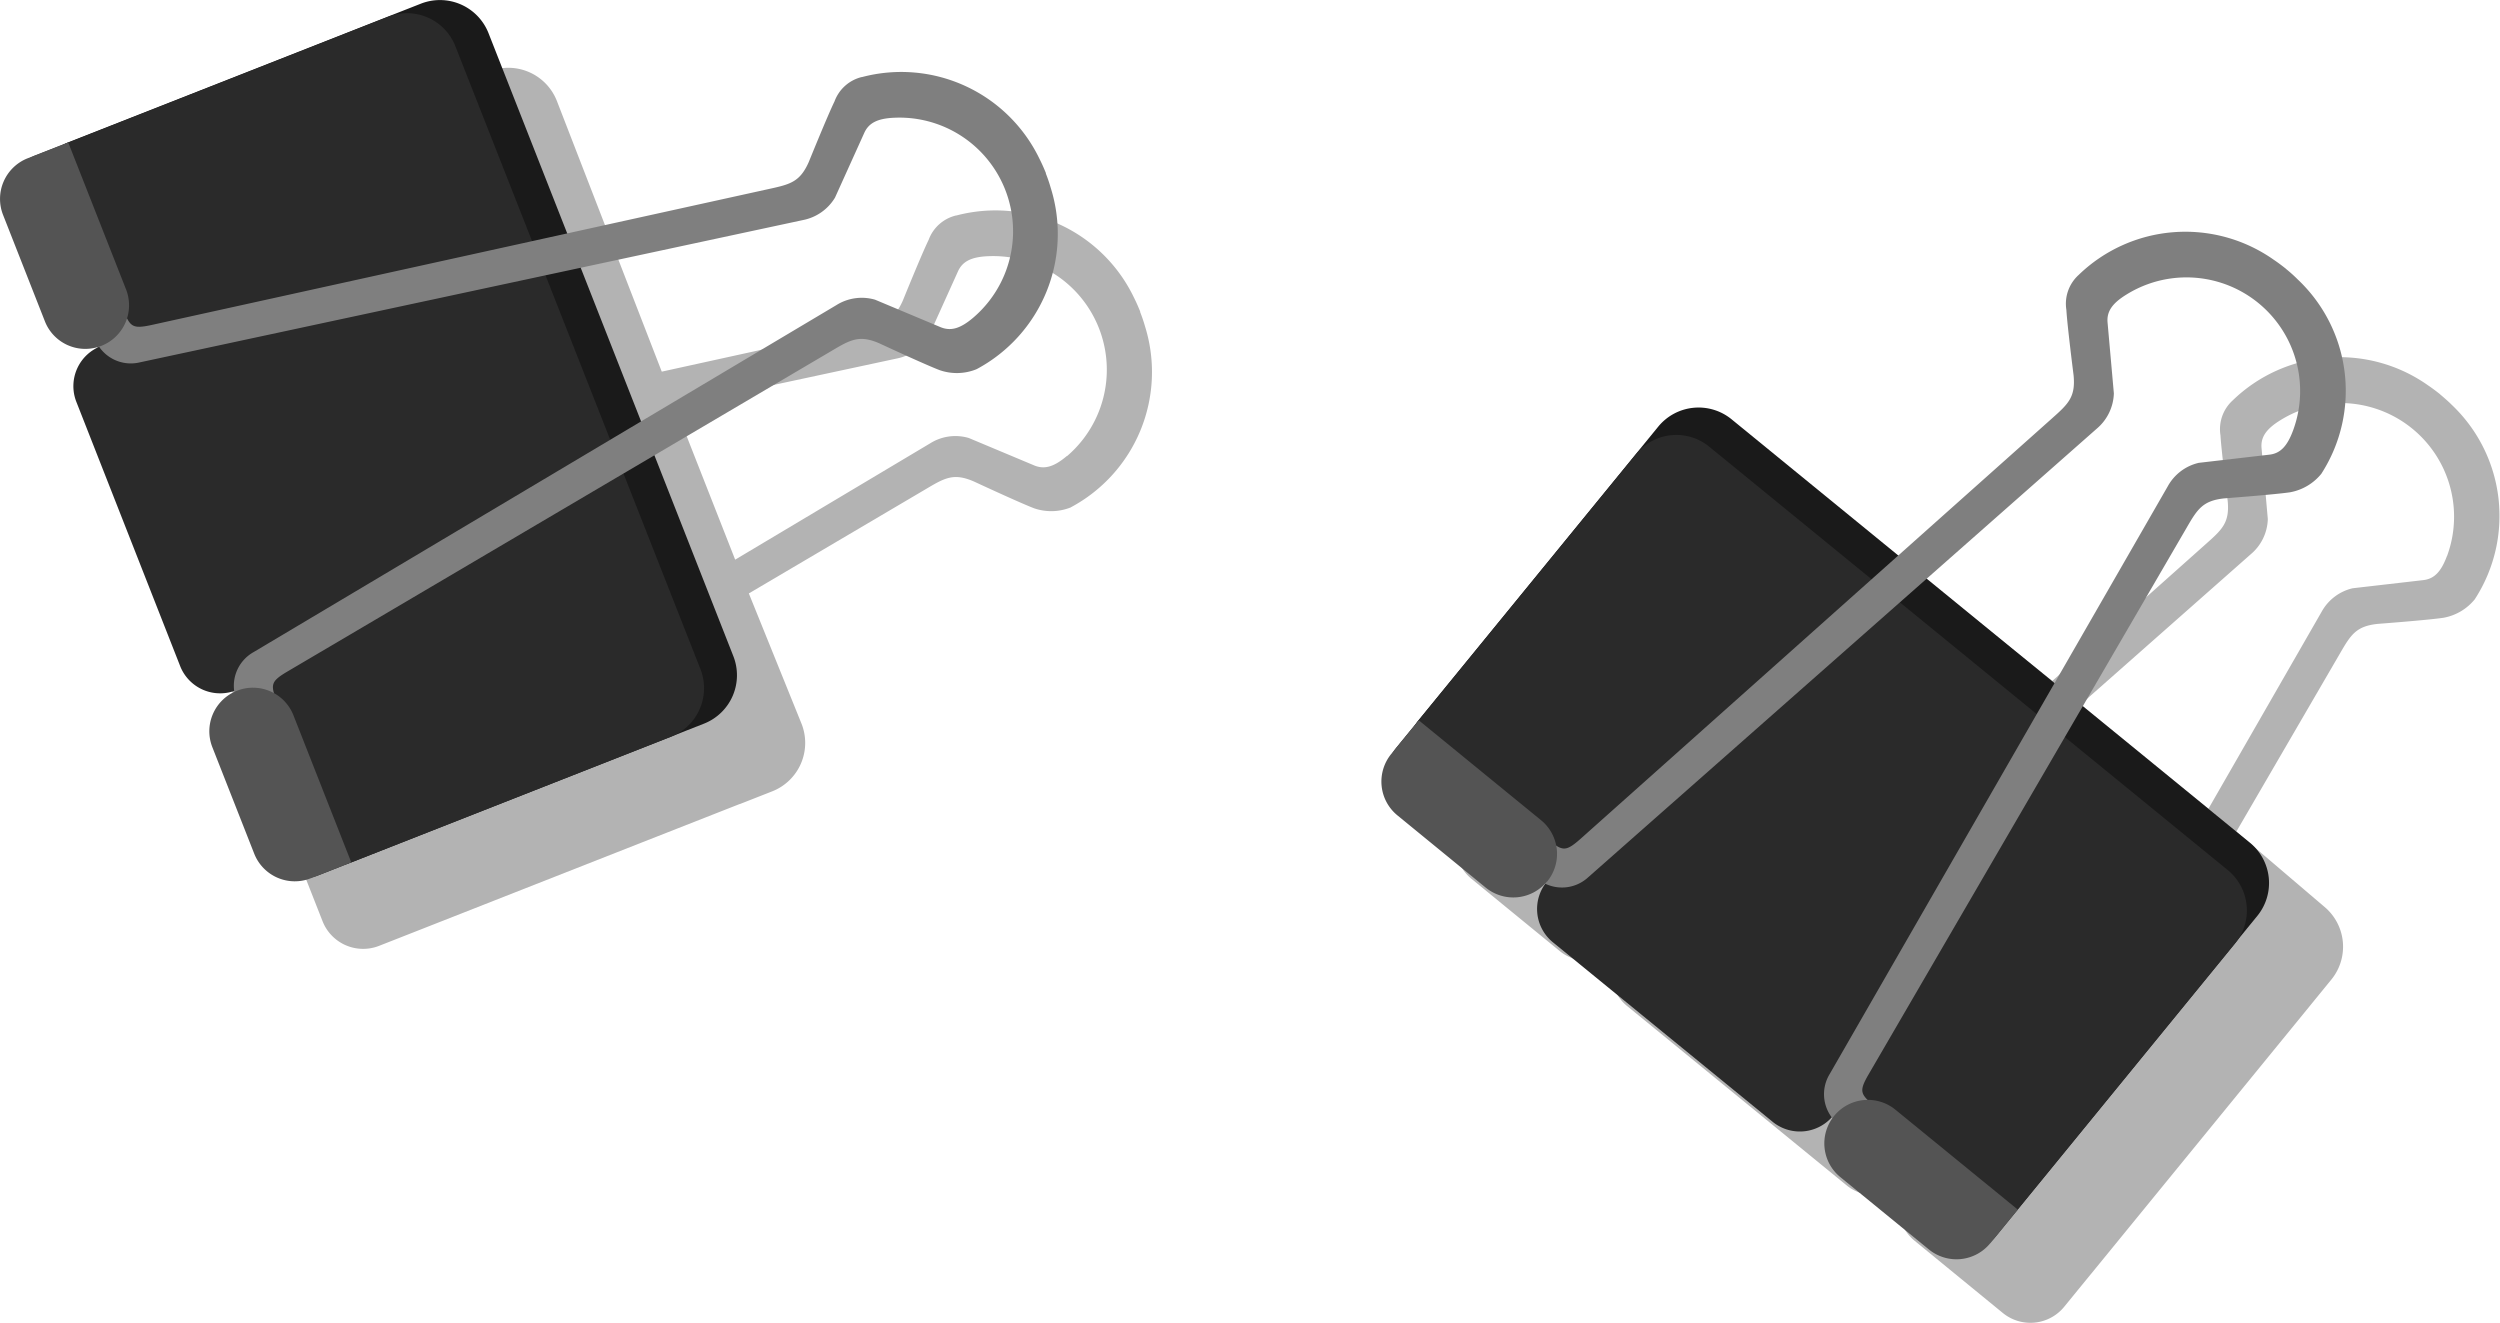
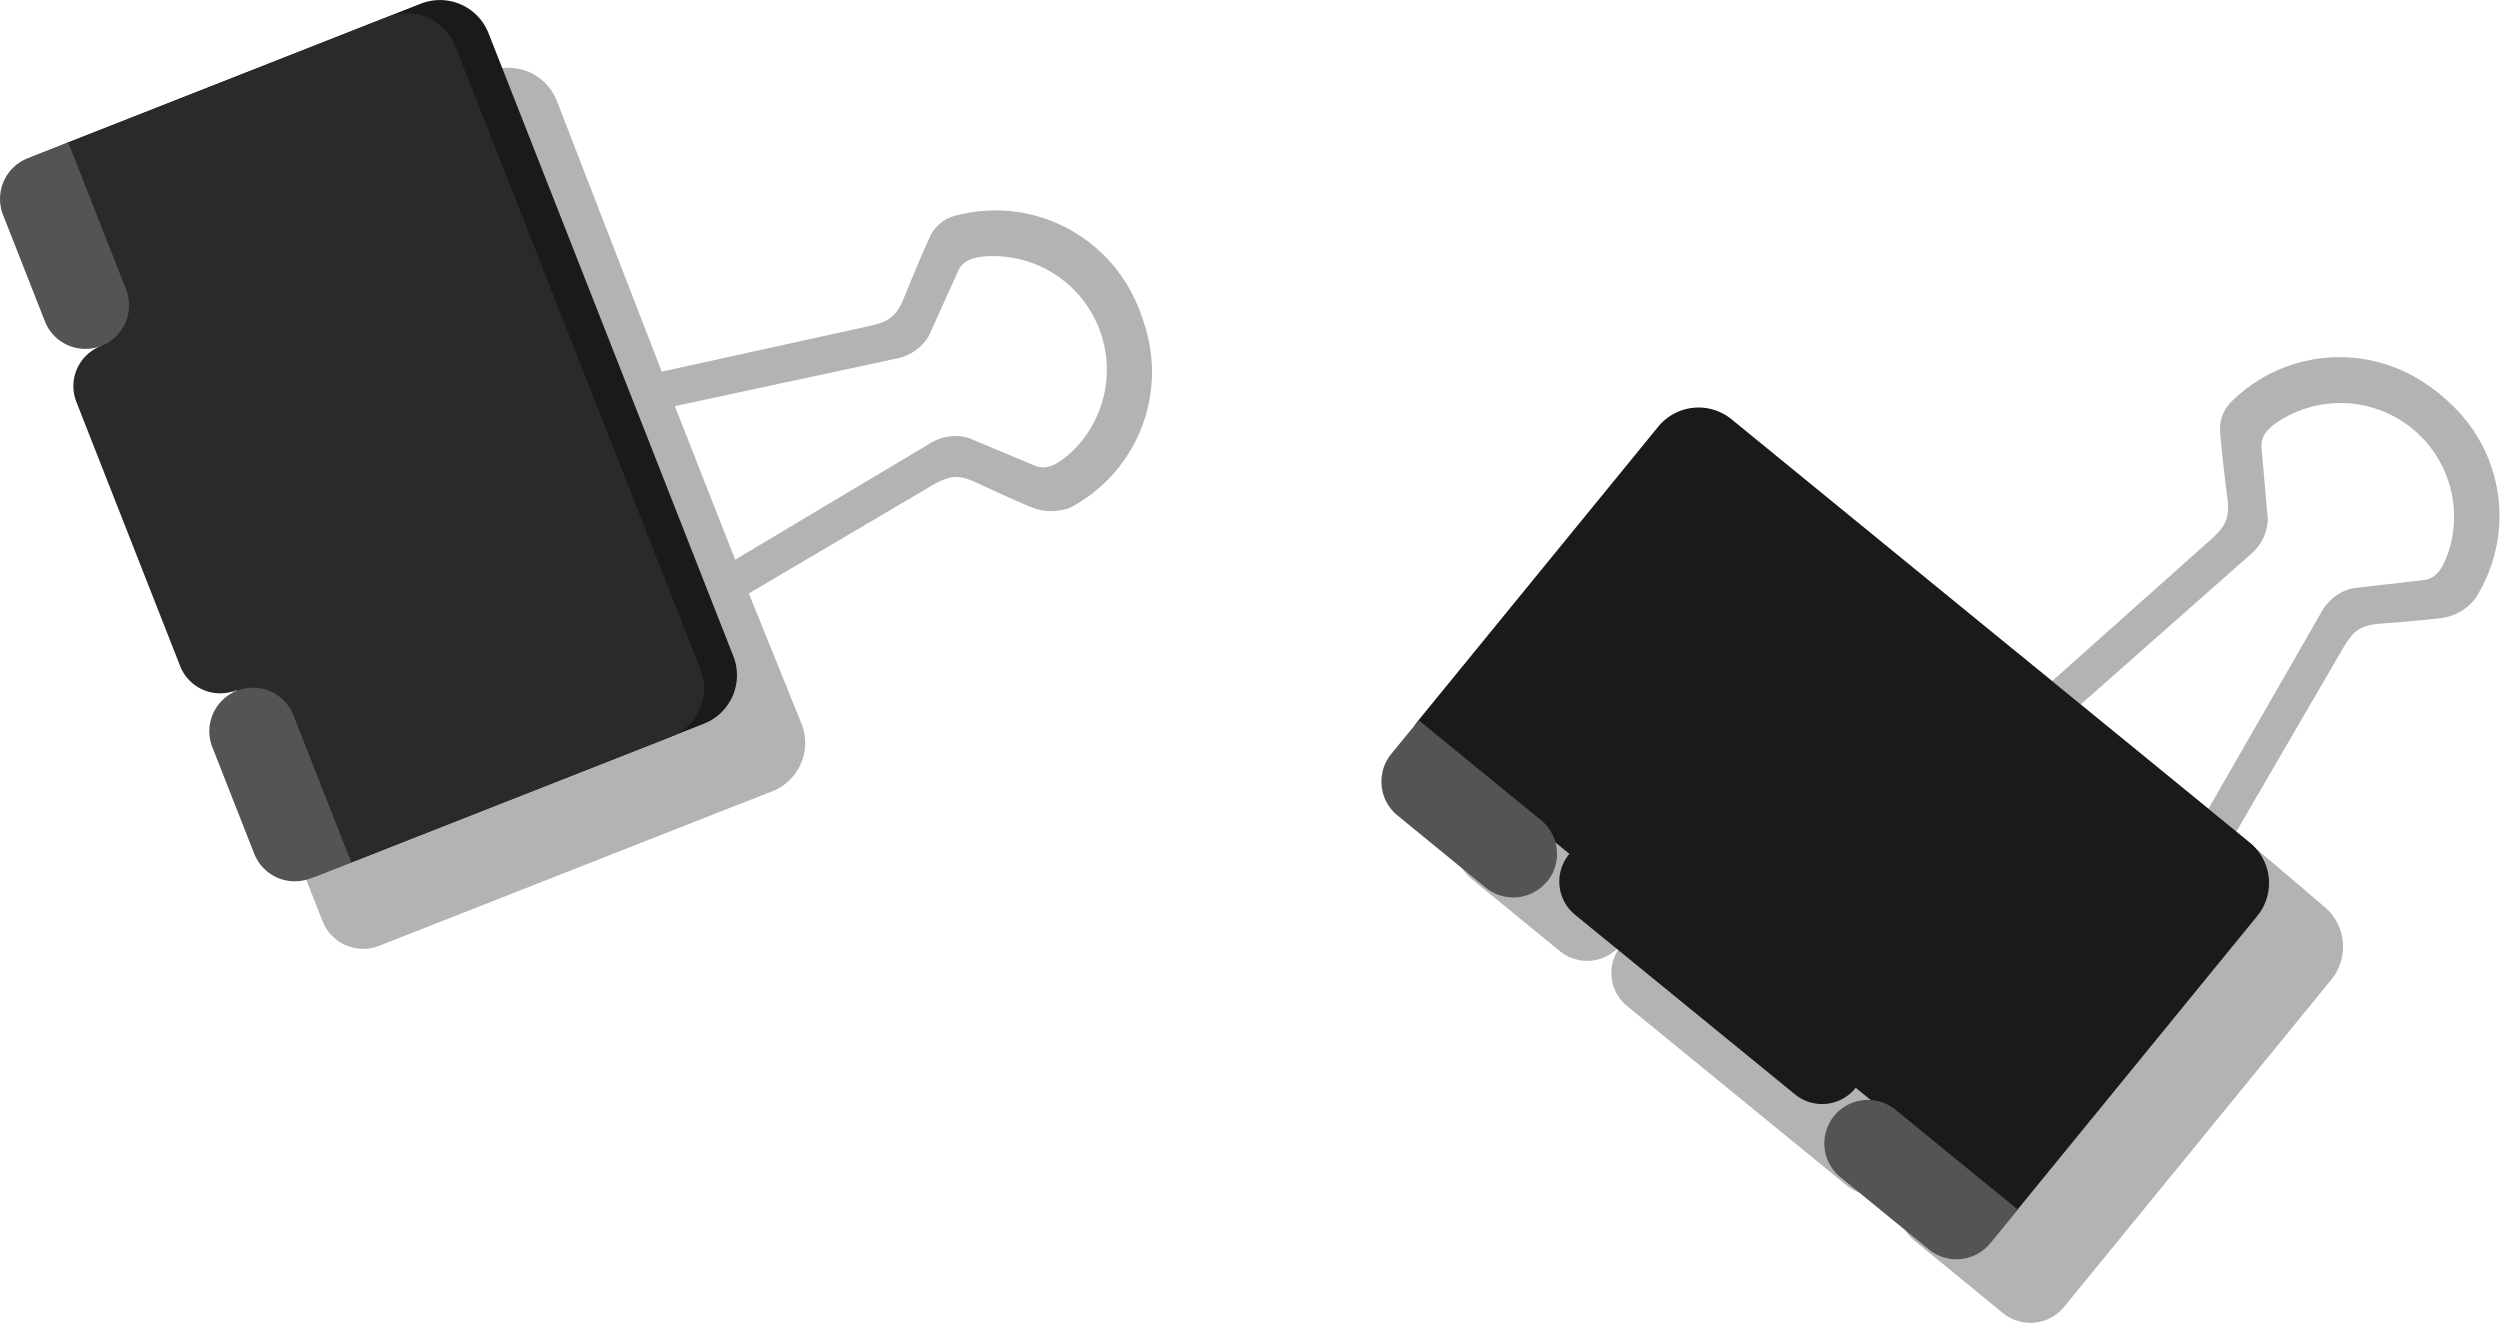
<svg xmlns="http://www.w3.org/2000/svg" width="73.497" height="38.898" viewBox="0 0 73.497 38.898">
  <g id="Groupe_119" data-name="Groupe 119" transform="translate(-151.811 -245.857)">
    <g id="Groupe_116" data-name="Groupe 116">
      <path id="Tracé_197" data-name="Tracé 197" d="M223.889,257.758c-.106-.106-.216-.2-.333-.3l-.007-.006-.006-.007c-.118-.093-.236-.183-.359-.265a4.509,4.509,0,0,0-5.734.448l0,0-.009.008a1.144,1.144,0,0,0-.351,1.018c.027.468.212,1.924.212,1.924.062.637-.154.84-.633,1.265l-4.523,4.033-7.236-5.819a1.535,1.535,0,0,0-2.155.208L195.7,268.9l-.008.012-.039.048c-.1.127-.4.49-.764.934a1.284,1.284,0,0,0,.182,1.8l2.6,2.127a1.272,1.272,0,0,0,1.746-.136l.025.014a1.252,1.252,0,0,0,.181,1.715l6.5,5.31a1.254,1.254,0,0,0,1.719-.168l.034.042a1.271,1.271,0,0,0,.218,1.733l2.6,2.128a1.282,1.282,0,0,0,1.8-.182c.447-.547.712-.873.81-.991h0l3.8-4.654,2.592-3.175.006-.008.653-.8a1.528,1.528,0,0,0-.23-2.15l-2.57-2.191,3.047-5.238c.322-.557.478-.806,1.117-.872,0,0,1.463-.11,1.926-.179a1.536,1.536,0,0,0,.926-.549l.006-.011,0,0A4.5,4.5,0,0,0,223.889,257.758Zm-.14,4.444c-.174.469-.379.675-.7.71l-2.073.239,0,0a1.407,1.407,0,0,0-.913.693l-3.326,5.788-3.755-3.067,5-4.415a1.4,1.4,0,0,0,.5-1.034l-.184-2.082c-.029-.32.13-.563.559-.827a3.341,3.341,0,0,1,4.893,4Z" opacity="0.3" />
      <g id="Groupe_115" data-name="Groupe 115">
        <path id="Tracé_198" data-name="Tracé 198" d="M217.953,270.629,202.72,258.186a1.533,1.533,0,0,0-2.154.208l-7.052,8.636a1.356,1.356,0,0,0-.133.2l4.569,3.73a1.262,1.262,0,0,0,.148,1.776l6.5,5.307a1.258,1.258,0,0,0,1.769-.208l4.589,3.748a1.488,1.488,0,0,0,.174-.172l7.051-8.637A1.53,1.53,0,0,0,217.953,270.629Z" fill="#1a1a1a" />
-         <path id="Tracé_199" data-name="Tracé 199" d="M217.3,271.433l-15.235-12.44a1.527,1.527,0,0,0-2.152.209l-7.052,8.635a1.349,1.349,0,0,0-.135.2l4.569,3.731a1.263,1.263,0,0,0,.15,1.775l6.5,5.31a1.264,1.264,0,0,0,1.771-.211l4.588,3.748a1.217,1.217,0,0,0,.172-.172l7.052-8.634A1.533,1.533,0,0,0,217.3,271.433Z" fill="#2a2a2a" />
-         <path id="Tracé_200" data-name="Tracé 200" d="M208.089,279.325l-1.125-.917c-.457-.375-.518-.447-.223-.958l9.349-16.069c.322-.557.478-.806,1.117-.873,0,0,1.463-.11,1.926-.178a1.536,1.536,0,0,0,.926-.549l.006-.011,0,0a4.5,4.5,0,0,0-.706-5.7c-.106-.106-.216-.205-.333-.3l-.007-.005-.005-.007c-.119-.094-.237-.184-.359-.265a4.509,4.509,0,0,0-5.735.448l0,0-.009.008a1.143,1.143,0,0,0-.351,1.018c.027.468.212,1.923.212,1.923.062.638-.154.841-.633,1.266l-13.876,12.374c-.443.389-.527.346-.985-.028l-1.122-.917a.551.551,0,0,0-.693.847l1.574,1.285c.008.007.018.006.026.014a1.135,1.135,0,0,0,1.441-.085l14.952-13.189a1.413,1.413,0,0,0,.5-1.034h0l-.185-2.082c-.029-.32.13-.564.559-.827a3.341,3.341,0,0,1,4.894,4c-.175.47-.38.676-.7.71l-2.073.24,0,0a1.4,1.4,0,0,0-.912.693L205.6,277.435a1.135,1.135,0,0,0,.207,1.43c.008.007.01.016.017.022l1.573,1.285a.551.551,0,0,0,.693-.847Z" fill="#7f7f7f" />
        <path id="Tracé_201" data-name="Tracé 201" d="M197.291,271.771a1.28,1.28,0,0,1-1.8.182l-2.6-2.127a1.284,1.284,0,0,1-.182-1.8h0c.448-.548.813-.992.813-.992l3.594,2.936a1.28,1.28,0,0,1,.182,1.8Z" fill="#545454" />
        <path id="Tracé_202" data-name="Tracé 202" d="M210.32,282.409a1.281,1.281,0,0,1-1.8.182l-2.605-2.128a1.278,1.278,0,0,1-.182-1.8h0a1.279,1.279,0,0,1,1.8-.183l3.6,2.939c-.1.118-.363.444-.811.991Z" fill="#545454" />
      </g>
    </g>
    <g id="Groupe_118" data-name="Groupe 118">
      <path id="Tracé_203" data-name="Tracé 203" d="M185.475,255.457c-.041-.144-.089-.284-.144-.425l0-.008,0-.009c-.056-.139-.116-.275-.182-.407a4.513,4.513,0,0,0-5.221-2.416l0,0-.011,0a1.14,1.14,0,0,0-.805.717c-.206.42-.757,1.781-.757,1.781-.258.586-.545.657-1.172.793l-5.917,1.3-3.083-7.957a1.535,1.535,0,0,0-1.98-.874l-10.378,4.081-.009,0-1.185.464a1.284,1.284,0,0,0-.722,1.661l1.23,3.129a1.273,1.273,0,0,0,1.588.737l.016.023a1.25,1.25,0,0,0-.681,1.585l3.069,7.812a1.254,1.254,0,0,0,1.582.694c0,.018.006.036.009.054a1.271,1.271,0,0,0-.659,1.618l1.231,3.13a1.282,1.282,0,0,0,1.661.724l1.191-.468h0l6.557-2.58,2.849-1.12.008,0,.962-.378a1.53,1.53,0,0,0,.852-1.987l-1.548-3.828,5.219-3.076c.554-.329.812-.469,1.4-.214,0,0,1.329.619,1.767.787a1.546,1.546,0,0,0,1.078-.026.026.026,0,0,0,.01-.007h0A4.508,4.508,0,0,0,185.475,255.457Zm-2.3,3.806c-.382.324-.662.4-.959.277l-1.925-.807h0a1.394,1.394,0,0,0-1.135.158l-5.732,3.419-1.773-4.513,6.524-1.4a1.412,1.412,0,0,0,.94-.659l.858-1.9c.131-.293.39-.429.892-.449a3.341,3.341,0,0,1,2.312,5.88Z" opacity="0.3" />
      <g id="Groupe_117" data-name="Groupe 117">
        <path id="Tracé_204" data-name="Tracé 204" d="M173.368,265.141l-7.194-18.306a1.535,1.535,0,0,0-1.98-.874l-10.378,4.081a1.378,1.378,0,0,0-.215.113l2.158,5.489a1.262,1.262,0,0,0-.74,1.621l3.073,7.811a1.26,1.26,0,0,0,1.645.684l2.167,5.514a1.578,1.578,0,0,0,.236-.064l10.376-4.082A1.53,1.53,0,0,0,173.368,265.141Z" fill="#1a1a1a" />
        <path id="Tracé_205" data-name="Tracé 205" d="M172.4,265.52l-7.2-18.3a1.528,1.528,0,0,0-1.981-.87l-10.374,4.079a1.405,1.405,0,0,0-.219.111l2.159,5.489a1.262,1.262,0,0,0-.737,1.622l3.069,7.812a1.263,1.263,0,0,0,1.647.682l2.167,5.513a1.088,1.088,0,0,0,.234-.065l10.376-4.078A1.535,1.535,0,0,0,172.4,265.52Z" fill="#2a2a2a" />
-         <path id="Tracé_206" data-name="Tracé 206" d="M160.51,267.9l-.533-1.352c-.215-.55-.232-.643.275-.944l16.016-9.437c.555-.329.813-.47,1.4-.214,0,0,1.33.619,1.768.786a1.536,1.536,0,0,0,1.077-.025l.01-.007h.005a4.508,4.508,0,0,0,2.175-5.321,4.409,4.409,0,0,0-.144-.424l0-.008,0-.009c-.056-.139-.116-.275-.183-.407a4.511,4.511,0,0,0-5.22-2.416l0,0-.011,0a1.142,1.142,0,0,0-.8.716c-.206.421-.757,1.782-.757,1.782-.259.586-.546.657-1.172.793l-18.157,4c-.576.124-.628.045-.844-.5l-.531-1.351a.551.551,0,0,0-1.019.4l.745,1.892c0,.008.012.014.016.024a1.133,1.133,0,0,0,1.3.631l19.494-4.183a1.412,1.412,0,0,0,.939-.659h0l.859-1.9c.131-.294.389-.429.891-.449a3.341,3.341,0,0,1,2.312,5.88c-.382.324-.661.4-.959.277l-1.924-.807h0a1.4,1.4,0,0,0-1.135.157L159.263,265.03a1.135,1.135,0,0,0-.519,1.348c0,.011,0,.02,0,.028l.744,1.89a.55.55,0,0,0,1.018-.4Z" fill="#7f7f7f" />
        <path id="Tracé_207" data-name="Tracé 207" d="M154.79,256.024a1.277,1.277,0,0,1-1.66-.723l-1.23-3.129a1.284,1.284,0,0,1,.722-1.661h0l1.194-.468,1.7,4.32a1.28,1.28,0,0,1-.724,1.661Z" fill="#545454" />
        <path id="Tracé_208" data-name="Tracé 208" d="M160.946,271.678a1.282,1.282,0,0,1-1.661-.724l-1.231-3.13a1.28,1.28,0,0,1,.724-1.66h0a1.279,1.279,0,0,1,1.66.722l1.7,4.324-1.191.468Z" fill="#545454" />
      </g>
    </g>
  </g>
</svg>